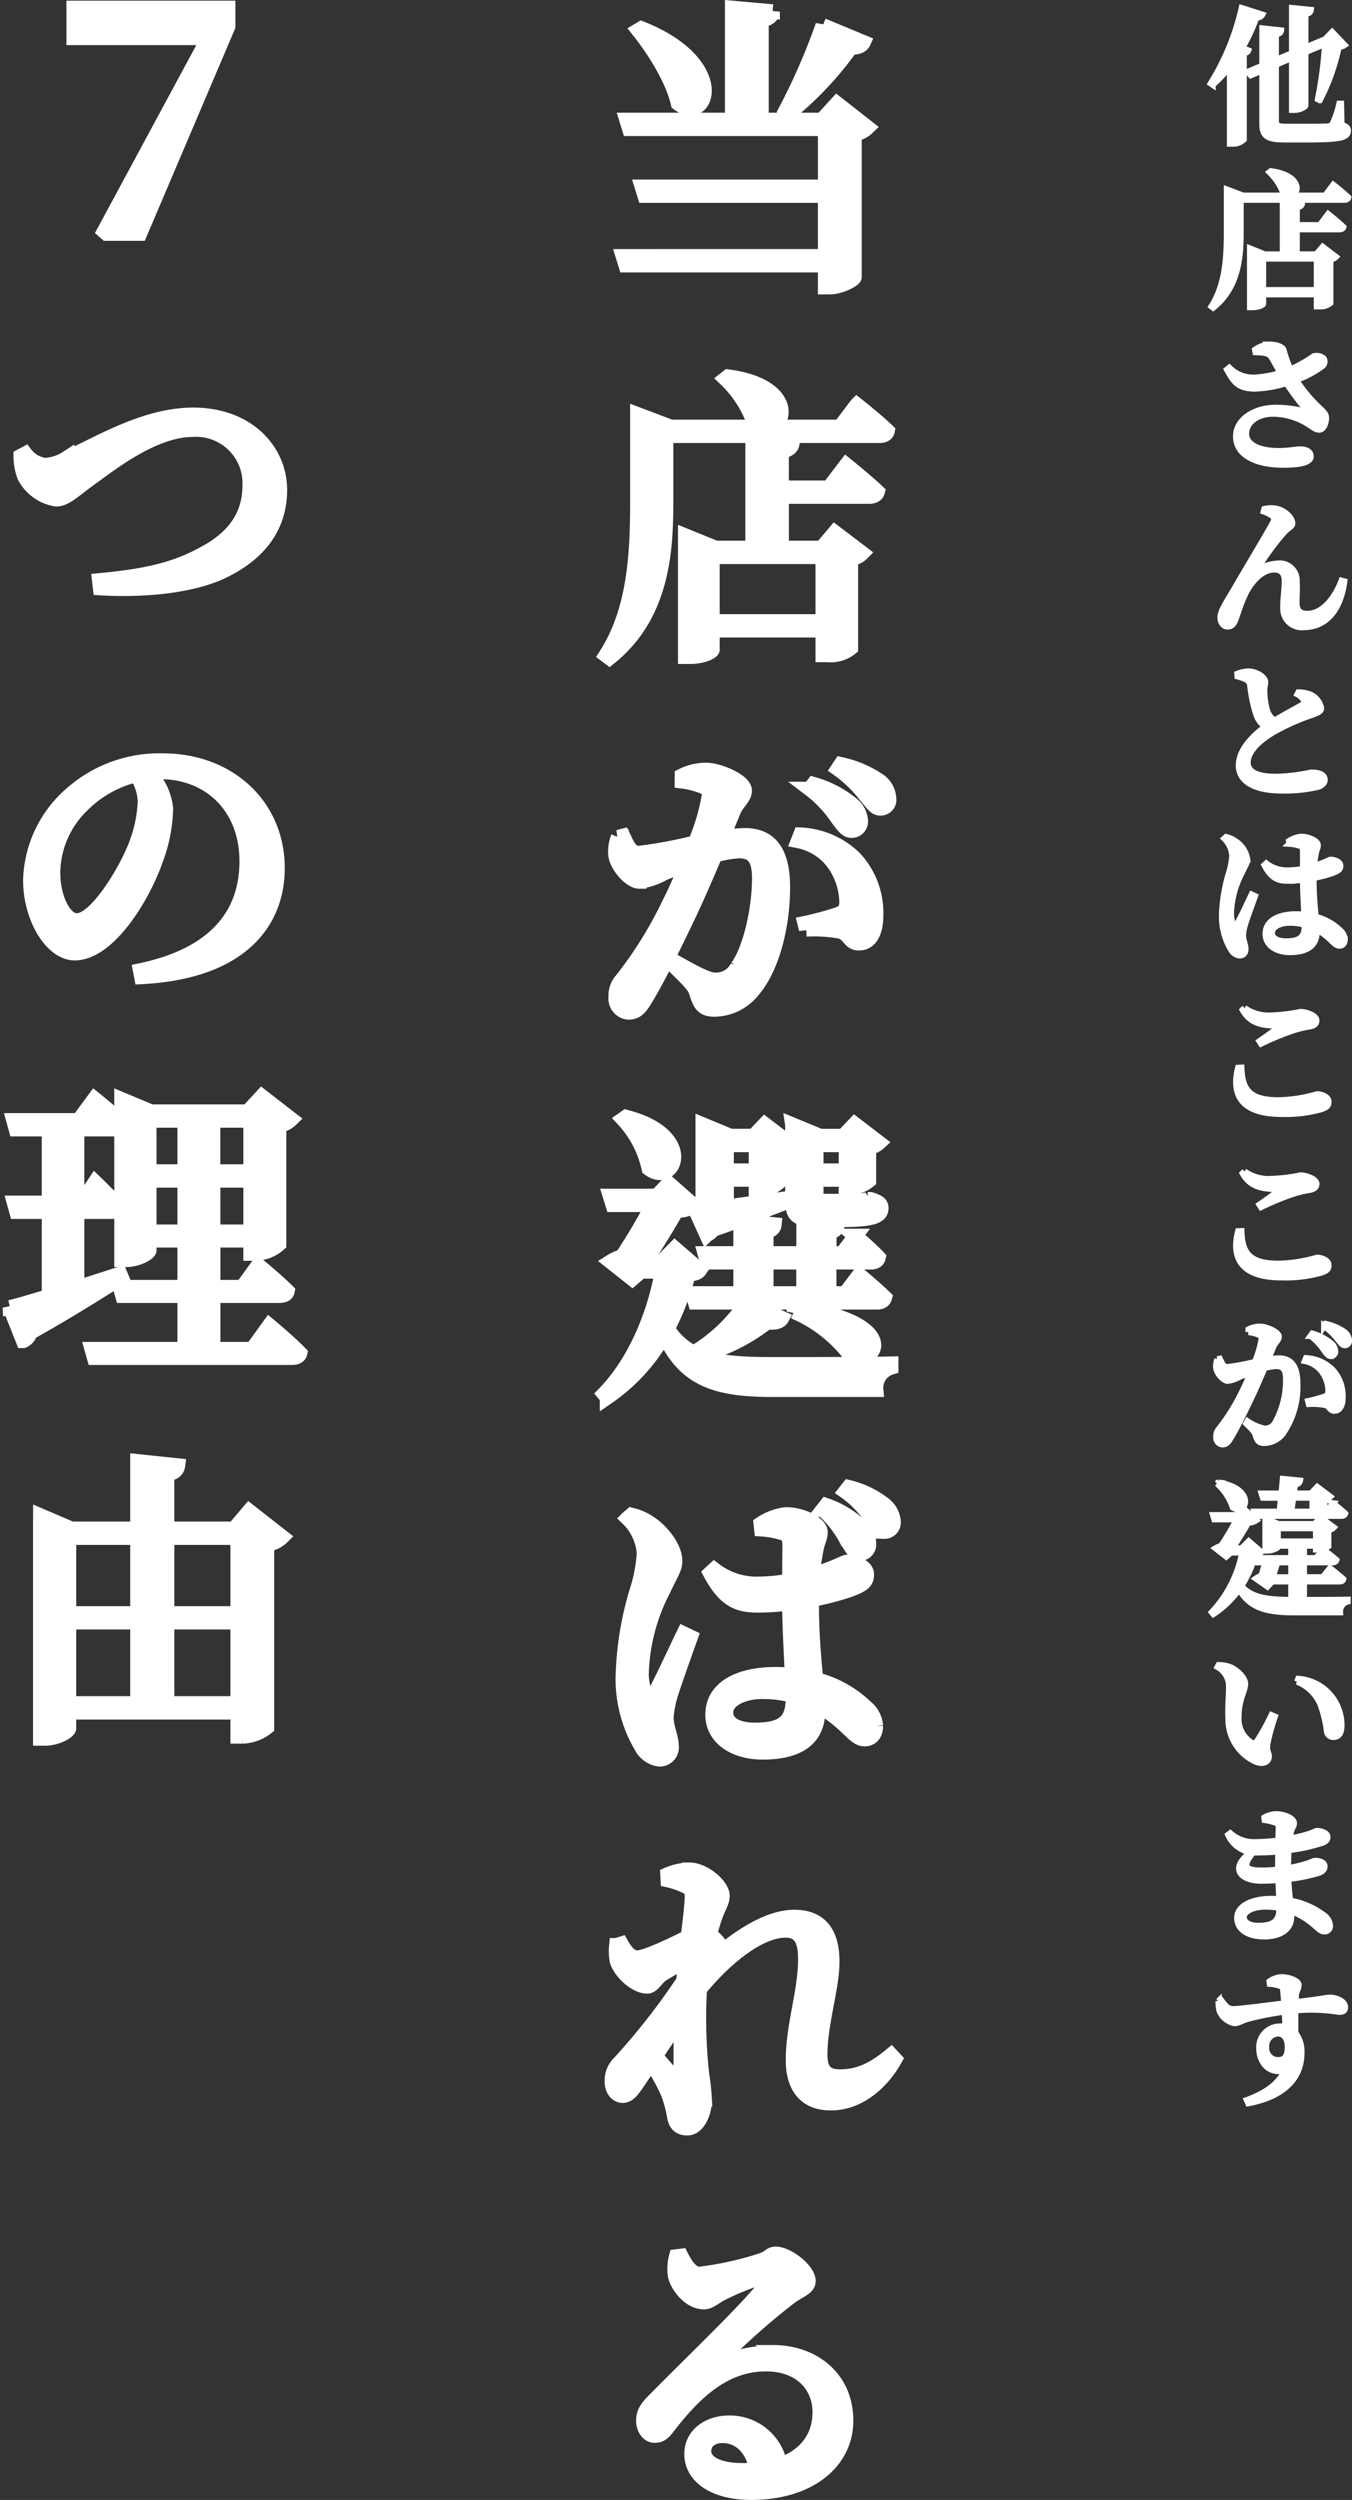
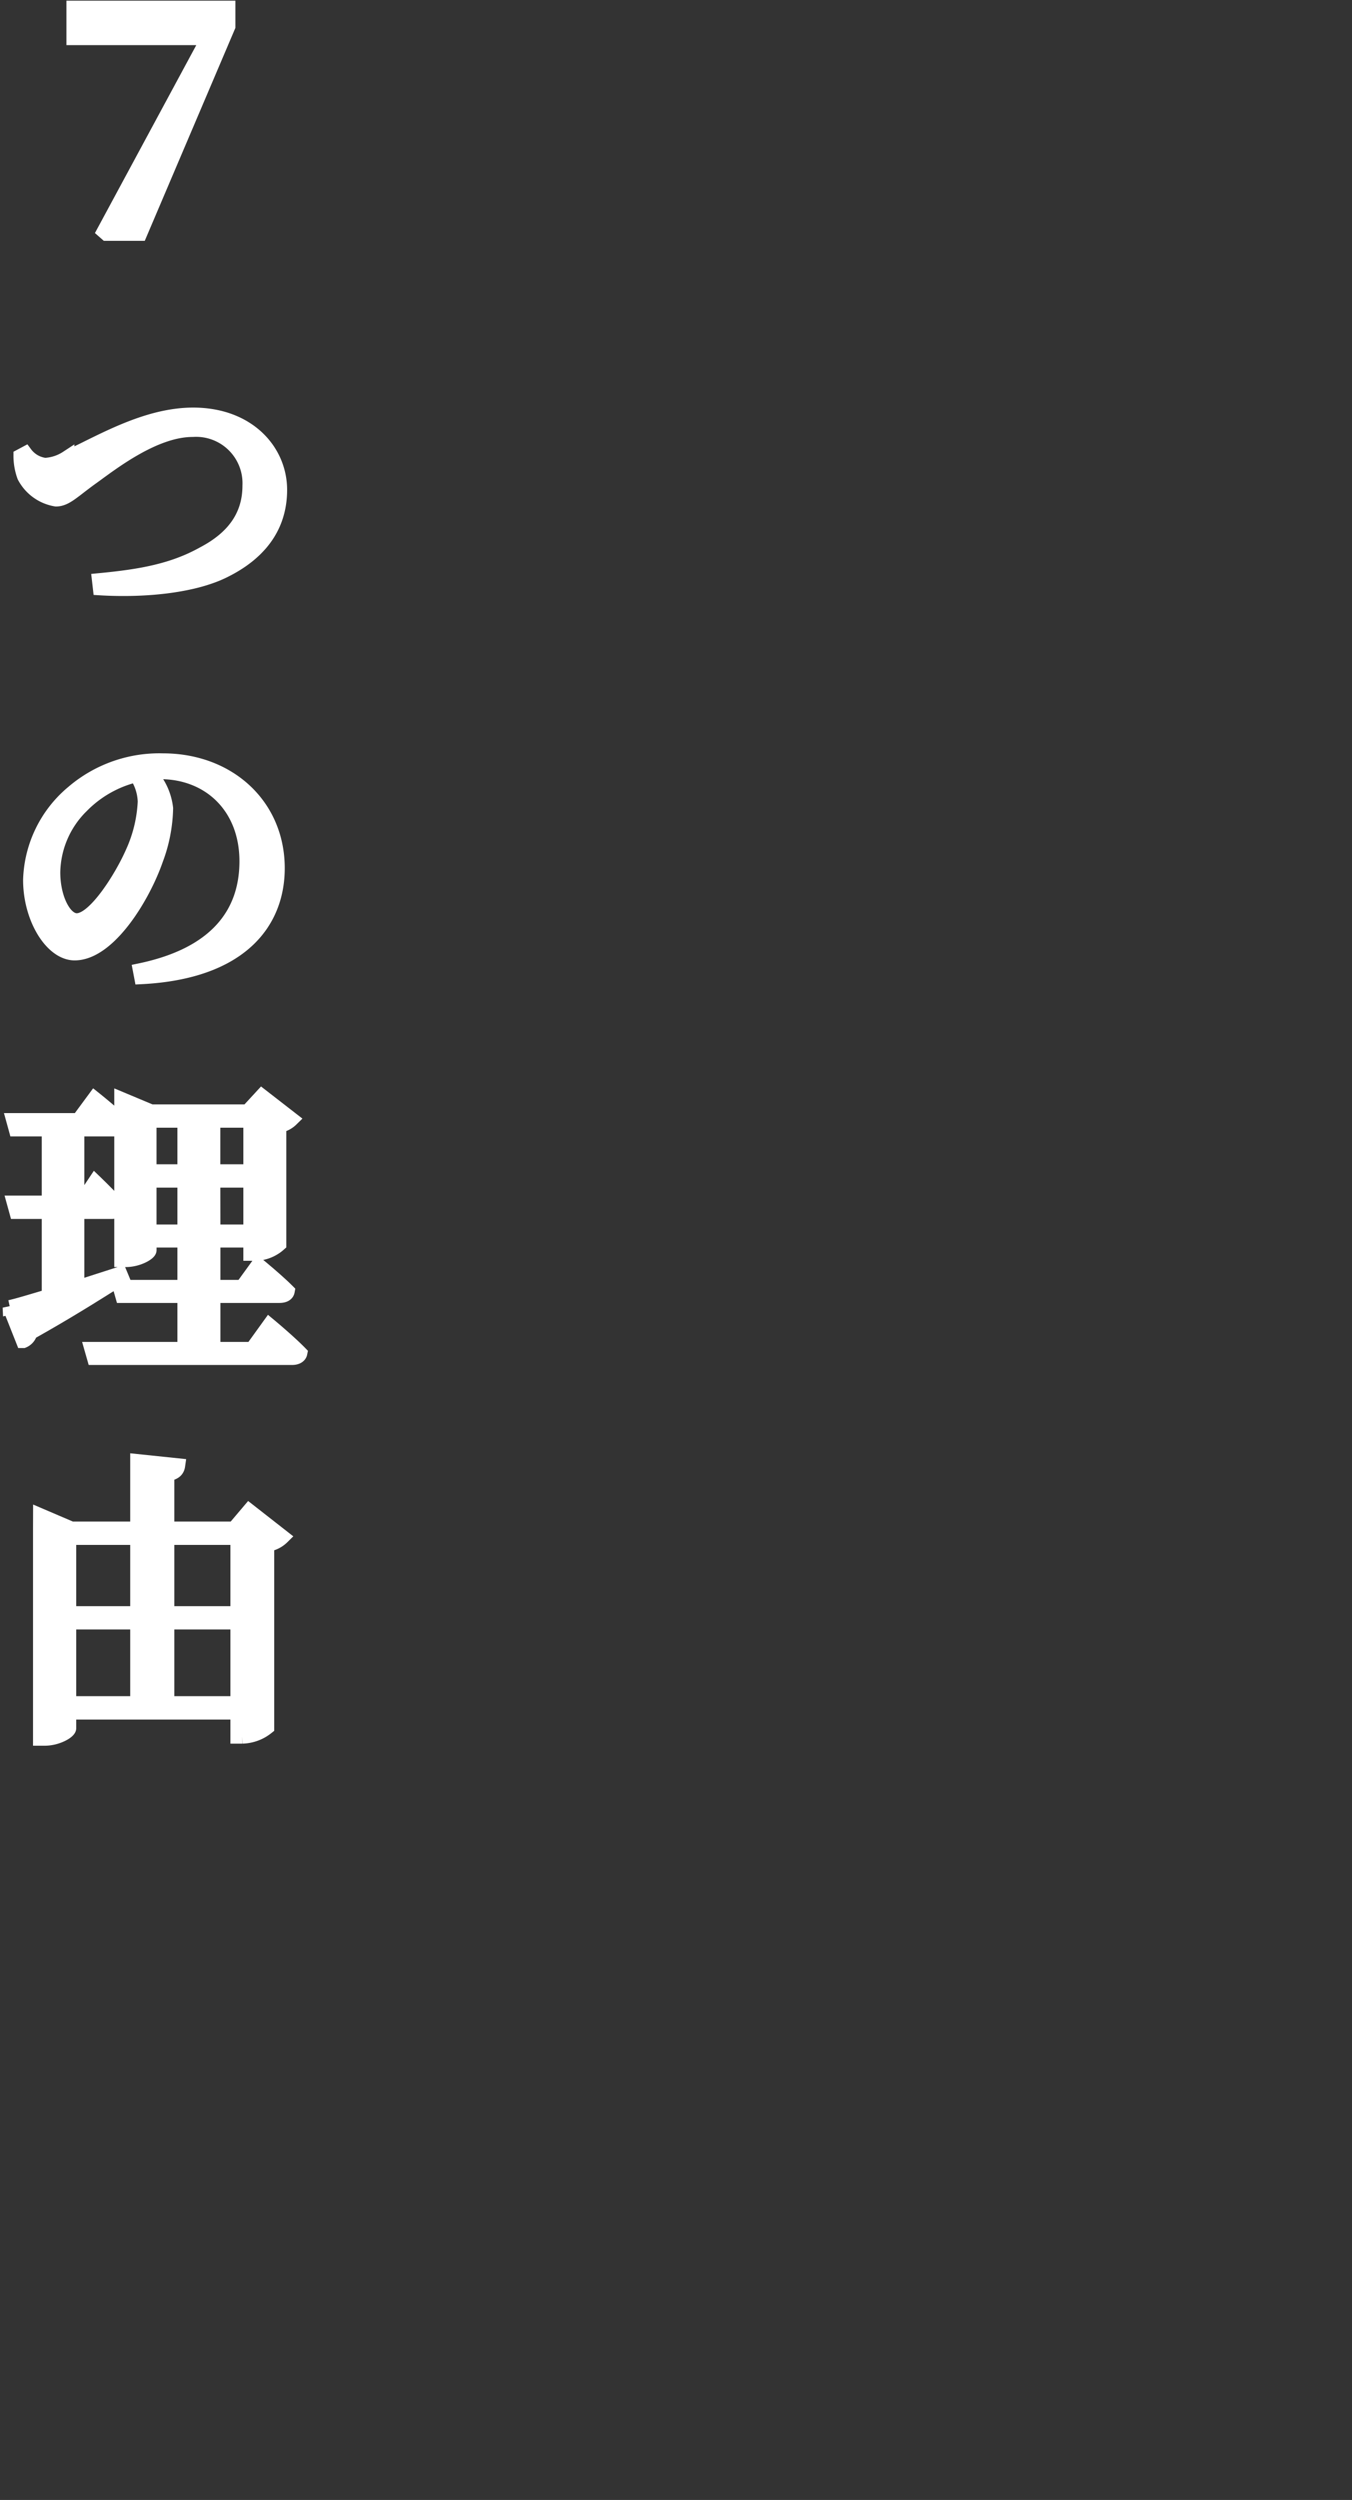
<svg xmlns="http://www.w3.org/2000/svg" width="157.262" height="290.615" viewBox="0 0 157.262 290.615">
  <rect x="0" y="0" width="157.262" height="290.615" fill="#333333" stroke="none" />
  <g id="グループ_20" data-name="グループ 20" transform="translate(11911.387 3839.43)">
-     <path id="パス_15" data-name="パス 15" d="M12.087,5.856,9.894,5.635v5.253l-1.87.782V8.695c.408-.051.578-.221.6-.459L6.443,8v4.335l-1.683.714.34.408,1.343-.561v6.239c0,1.462.68,1.785,2.652,1.785h2.567c3.876,0,4.743-.221,4.743-1.037,0-.289-.17-.476-.748-.68l-.051-2.448h-.2a12.065,12.065,0,0,1-.8,2.38.791.791,0,0,1-.6.272c-.374.017-1.173.034-2.227.034H9.231c-.986,0-1.207-.153-1.207-.663V12.231l1.87-.8v6.052h.289c.6,0,1.275-.34,1.275-.527V10.769l2.278-.952a45.285,45.285,0,0,1-.833,6.426l.221.119a24.123,24.123,0,0,0,2.21-6.222,1.1,1.1,0,0,0,.68-.2L14.569,8.423l-.833.85-.085.034-2.193.918V6.332C11.917,6.264,12.053,6.094,12.087,5.856ZM4.811,10.565,4.1,10.293a23.032,23.032,0,0,0,1.666-3.57.641.641,0,0,0,.68-.323l-2.4-.765a28.626,28.626,0,0,1-3.6,8.772l.221.153a15,15,0,0,0,2.006-2.125v8.976h.306a1.789,1.789,0,0,0,1.309-.493V10.888C4.607,10.837,4.76,10.718,4.811,10.565ZM14.7,26.182l-.952,1.258H9.86c.986-.34,1.037-2.38-2.431-2.839l-.153.119a6.421,6.421,0,0,1,1.649,2.567,1.39,1.39,0,0,0,.323.153H4.2l-1.887-.714v4.913c0,2.958-.153,6.154-1.785,8.687l.2.153c3.009-2.414,3.2-6.052,3.2-8.857V27.933H16c.221,0,.408-.085.442-.272C15.81,27.049,14.7,26.182,14.7,26.182Zm-9.69,7.4v6.834h.272c.782,0,1.258-.289,1.258-.391v-1.1h6.239v1.394h.272a1.793,1.793,0,0,0,1.309-.391V34.869a1.036,1.036,0,0,0,.646-.306L13.464,33.39l-.748.884H10.455V31.367H15.4c.238,0,.425-.085.476-.272-.663-.629-1.768-1.513-1.768-1.513l-.986,1.292H10.455V28.817c.442-.085.578-.238.612-.476l-2.244-.2v6.137H6.732Zm1.53,4.845V34.767h6.239v3.655ZM8.075,52.1c-2.686,0-4.692,1.445-4.692,3.332,0,2.227,2.431,3.3,5.491,3.3,2.346,0,3.2-.391,3.2-.969s-.544-.816-1.19-.816c-.629,0-1.292.187-2.516.187-2.5,0-3.808-.833-3.808-2.006C4.556,53.8,5.865,52.8,7.7,52.8a7.75,7.75,0,0,1,4.1,1.224c.527.323.816.629,1.275.629.51,0,.8-.833.782-1.377,0-.34-.153-.544-.544-.935a17.734,17.734,0,0,1-2.941-3.468,11.154,11.154,0,0,0,3.06-1.615.678.678,0,0,0,.136-.9,1.312,1.312,0,0,0-1.156-.238,15.08,15.08,0,0,1-2.7,1.53,15.287,15.287,0,0,1-.8-2.261c-.1-.357-.816-.629-1.632-.629a3.312,3.312,0,0,0-1.683.595l.051.289c.986.034,1.547.1,1.836.544.306.459.68,1.19,1.054,1.87a12.561,12.561,0,0,1-3.009.544A3.926,3.926,0,0,1,2.6,47.443l-.272.221c.833,1.564,1.428,2.244,3.366,2.21a13.7,13.7,0,0,0,3.553-.629,30.574,30.574,0,0,0,2.414,3.2c.153.153.1.187-.085.153A13.5,13.5,0,0,0,8.075,52.1ZM6.6,64.165a3.727,3.727,0,0,1,1.037.527c.187.153.255.391.051.765-.544,1.054-3.111,5.3-4.386,7.514-.918,1.581-1.734,2.737-1.734,3.5,0,.561.323,1.071.833,1.071s.748-.357.918-.816c.272-.714.561-1.751,1.037-2.754.68-1.53,1.989-3.06,3.468-3.06.952,0,1.224.6,1.224,1.309,0,1.054-.187,2.04-.17,3.111a2.162,2.162,0,0,0,2.431,2.278c2.091,0,4.148-1.428,4.675-5.321l-.323-.085c-.714,1.9-2.142,3.859-3.978,3.859-.816,0-1.258-.357-1.258-1.241s.068-1.751.017-2.55a1.978,1.978,0,0,0-2.227-2.057,4.9,4.9,0,0,0-2.227.68c-.136.085-.187.017-.1-.1a30.449,30.449,0,0,1,3.077-4.2c.442-.51.969-.663.969-1.037,0-.629-.833-1.53-1.938-1.734a3.523,3.523,0,0,0-1.326.051ZM3.536,83.029l.017.306a5.93,5.93,0,0,1,.969.34.852.852,0,0,1,.51.714,16.456,16.456,0,0,0,.748,3.5A2.679,2.679,0,0,0,6.8,89.166c-1.241.918-3.094,2.6-3.094,4.522S5.678,96.6,8.636,96.6a16.484,16.484,0,0,0,4.352-.442c.408-.153.714-.459.714-.765,0-.7-.731-.884-1.581-.884a21.1,21.1,0,0,1-4.1.493c-2.312,0-3.281-.629-3.281-1.649,0-1.394,1.547-2.686,2.992-3.536a25.592,25.592,0,0,1,4.437-1.989c.765-.272,1.122-.442,1.122-.816A2.281,2.281,0,0,0,12.07,85.46a3.883,3.883,0,0,0-1.428-.272l-.119.221a1.871,1.871,0,0,1,.765.731.352.352,0,0,1-.187.493c-.493.289-2.006,1.088-3.23,1.836A2.236,2.236,0,0,1,7,87.313a8.853,8.853,0,0,1-.323-2.329c-.017-.425.119-.714.1-1.037,0-.493-.986-1.19-1.972-1.19A4,4,0,0,0,3.536,83.029ZM2.023,102.182a3.128,3.128,0,0,1,.918,1.955,8.408,8.408,0,0,1-.408,2.142,18.957,18.957,0,0,0-.782,4.658,7.482,7.482,0,0,0,1.037,4.131,1.338,1.338,0,0,0,1,.714c.442,0,.7-.272.7-.765,0-.476-.289-1.037-.289-1.6a6.2,6.2,0,0,1,.238-1.258c.187-.612.833-2.38,1.156-3.281l-.391-.187c-.425.867-1.343,2.89-1.734,3.485-.153.255-.323.221-.425,0a3.378,3.378,0,0,1-.238-1.428,10.861,10.861,0,0,1,1.224-4.522c.408-.884.663-1.207.663-1.632a3.088,3.088,0,0,0-1.326-2.074A3.057,3.057,0,0,0,2.227,102Zm9.35,10.013v.051c0,1.258-.391,1.887-2.159,1.887-.9,0-1.649-.289-1.649-.986,0-.748,1.037-1.173,2.023-1.173A6.584,6.584,0,0,1,11.373,112.195Zm-1.8-9.4a4.927,4.927,0,0,1,1.207.221c.289.1.391.17.391.748v1.955a11.111,11.111,0,0,1-1.938.17,3.922,3.922,0,0,1-2.329-.816l-.221.2c.867,1.632,1.666,1.819,2.737,1.819a15.674,15.674,0,0,0,1.751-.119v.153c.017,1.275.1,2.788.153,3.91a8.782,8.782,0,0,0-.969-.051c-1.921,0-3.536.7-3.536,2.278,0,1.36,1.292,2.125,2.822,2.125,2.193,0,3.128-.884,3.128-2.363v-.272a7.988,7.988,0,0,1,1.615,1.207c.459.442.7.68,1.02.68.391,0,.629-.272.629-.748a1.519,1.519,0,0,0-.561-1.054,6.41,6.41,0,0,0-2.822-1.564c-.1-1.122-.238-2.533-.238-4.131v-.374a15.468,15.468,0,0,0,2.159-.561c.7-.272.952-.408.952-.867,0-.442-.629-.68-1.122-.7-.136,0-.493.238-1.5.578l-.425.153a8.443,8.443,0,0,1,.153-1.241c.1-.68.272-.8.272-1.19,0-.442-.986-.969-1.955-.969a3.23,3.23,0,0,0-1.411.51Zm-5.2,19.085a4.873,4.873,0,0,0,3.179.867,19.768,19.768,0,0,0,3.315-.408c.731,0,1.87.442,1.87.986,0,.391-.238.6-.765.7a13.424,13.424,0,0,0-1.819.425,31.088,31.088,0,0,0-3.859,1.581l-.187-.289c.748-.51,1.7-1.207,2.244-1.615.17-.136.153-.187-.068-.187-1.853-.034-3.213-.221-4.131-1.836Zm-.357,6.936c.085,2.295.68,3.791,4.284,3.791a17.245,17.245,0,0,0,4.505-.7c.544,0,1.343.306,1.343.867,0,.459-.187.646-.833.867a15.287,15.287,0,0,1-4.624.561c-4.692,0-5.865-2.227-5.066-5.372Zm.357,12.064a4.873,4.873,0,0,0,3.179.867,19.768,19.768,0,0,0,3.315-.408c.731,0,1.87.442,1.87.986,0,.391-.238.6-.765.7a13.425,13.425,0,0,0-1.819.425,31.089,31.089,0,0,0-3.859,1.581l-.187-.289c.748-.51,1.7-1.207,2.244-1.615.17-.136.153-.187-.068-.187-1.853-.034-3.213-.221-4.131-1.836Zm-.357,6.936c.085,2.295.68,3.791,4.284,3.791a17.245,17.245,0,0,0,4.505-.7c.544,0,1.343.306,1.343.867,0,.459-.187.646-.833.867a15.287,15.287,0,0,1-4.624.561c-4.692,0-5.865-2.227-5.066-5.372ZM13.6,161.63c.306.408.51.714.8.714a.513.513,0,0,0,.527-.544,1.307,1.307,0,0,0-.544-.986,6.037,6.037,0,0,0-2.125-1.088l-.2.272A6.948,6.948,0,0,1,13.6,161.63Zm1.581-1.292c.357.408.544.748.85.748a.48.48,0,0,0,.493-.544,1.322,1.322,0,0,0-.612-1.054A6.208,6.208,0,0,0,13.8,158.6l-.17.255A7.253,7.253,0,0,1,15.181,160.338Zm-3.791,2.584a3.254,3.254,0,0,1,2.108,1.411,3.915,3.915,0,0,1,.629,1.972c.017.442-.1.629-.476.765a16.712,16.712,0,0,1-1.887.51l.085.34a8.3,8.3,0,0,1,1.921.119c.527.153.527.68,1.071.663.646,0,.952-.663.952-1.547a4.535,4.535,0,0,0-1.224-3.264,4.684,4.684,0,0,0-3.043-1.309Zm-6.562-3.366a4.6,4.6,0,0,1,1.275.34.469.469,0,0,1,.255.476,12,12,0,0,1-.782,2.652,25.563,25.563,0,0,1-3.2.6c-.459,0-.629-.442-.884-.969l-.272.068a2.124,2.124,0,0,0-.136,1.088c.136.629.85,1.411,1.326,1.411a3.591,3.591,0,0,0,1.377-.459c.34-.136.8-.323,1.309-.51-.323.8-.68,1.615-1.054,2.346a22.964,22.964,0,0,1-2.618,4.182,1.335,1.335,0,0,0-.34.969.785.785,0,0,0,.7.867c.374,0,.612-.136.935-.68.663-1.054,1.632-3.026,2.482-4.811.476-1,1.02-2.261,1.5-3.383a6.026,6.026,0,0,1,1.36-.238c.85,0,1.139.493,1.139,1.547a10.057,10.057,0,0,1-1.241,5,1.345,1.345,0,0,1-1.241.731,5.678,5.678,0,0,1-2.006-.867l-.153.255c.867.85.986,1.02,1.088,1.326.2.7.391.952,1.02.952A2.8,2.8,0,0,0,8.806,171.4a9.557,9.557,0,0,0,1.717-5.865c0-2.142-.833-2.924-2.142-2.924a8.677,8.677,0,0,0-1.258.119l.612-1.479c.2-.51.629-.748.629-1.173,0-.527-1.428-1.156-2.176-1.156a3.01,3.01,0,0,0-1.36.323Zm-3.5,17.487-.153.119a6.513,6.513,0,0,1,1.836,2.788C4.624,180.97,5.763,177.757,1.326,177.043Zm12.189,7.769-.833,1.02H11.288v-1.445h1.394v.442h.238a2.253,2.253,0,0,0,1.207-.374v-1.887a1.031,1.031,0,0,0,.629-.306l-1.53-1.139-.714.748H8.33l-1.53-.629v3.723H7c.595,0,1.241-.306,1.241-.425v-.153H9.809v1.445H5.763l.136.493h.884c-.119.442-.289,1.054-.442,1.547a2.882,2.882,0,0,0-.646.34l1.343.935.561-.6h2.21v1.921h.255a1.7,1.7,0,0,0,1.224-.34v-1.581h4.131c.238,0,.408-.085.442-.272-.6-.544-1.547-1.275-1.547-1.275l-.85,1.054H11.288v-1.734H14.6c.255,0,.408-.085.459-.272C14.467,185.526,13.515,184.812,13.515,184.812Zm-11.849-.425a4.043,4.043,0,0,0-.663.306l1.241.969.544-.476H4.1a13.834,13.834,0,0,1-3.536,6.936l.187.221a11.293,11.293,0,0,0,2.992-2.89c1.258,2.159,3.128,2.686,6.46,2.686h5.287a1.2,1.2,0,0,1,.884-1.258v-.221c-1.445.034-4.743.034-6.12.034-3.145,0-5-.2-6.256-1.615a13.354,13.354,0,0,0,1.649-3.723c.374-.034.544-.068.663-.238L4.862,183.86l-.833.833H2.975c.578-.9,1.377-2.193,1.836-2.992a1.492,1.492,0,0,0,.935-.272l-1.479-1.343-.748.748H.714l.153.493H3.485A34.525,34.525,0,0,1,1.666,184.387Zm8.143,3.672H7.65l.544-1.734H9.809Zm-1.564-4.165v-1.53h4.437v1.53Zm6.426-4.437-.782.969h-.221v-1.411a1.205,1.205,0,0,0,.68-.323l-1.513-1.139-.731.765H10.115l.119-1.02c.357-.051.561-.238.6-.476l-2.006-.2-.153,1.7H6.358l.153.493H8.619l-.17,1.615H5.491l.136.493H15.64c.238,0,.391-.085.442-.272C15.538,180.137,14.671,179.457,14.671,179.457Zm-4.624-.646h2.227v1.615H9.809ZM2.567,200.8c0,1-.136,2.363-.068,3.655a5.407,5.407,0,0,0,3.145,5.032c.918.374,1.564.034,1.564-.612,0-.459-.272-.476-.187-1.377a24.594,24.594,0,0,1,.884-3.247l-.391-.17a26.273,26.273,0,0,1-1.7,3.06.445.445,0,0,1-.629.136,3.232,3.232,0,0,1-1.5-3.043c0-1.972.765-2.975.765-3.774,0-.748-.969-1.615-1.717-1.955a4.265,4.265,0,0,0-1.377-.238l-.119.221A2.568,2.568,0,0,1,2.567,200.8Zm7.939-.595a4.885,4.885,0,0,1,2.669,2.567,13.4,13.4,0,0,1,.782,3.23.749.749,0,0,0,.731.629c.663,0,.969-.459.969-1.36a5.5,5.5,0,0,0-1.5-3.757,5.383,5.383,0,0,0-3.536-1.649Zm-4.25,21.941c-1.547,0-2.125-.391-1.241-1.632l-.289-.187c-1.989,1.7-.714,3.009,1.615,3.009.646,0,1.326-.034,1.972-.085l.1,2.227c-.306-.017-.612-.034-.935-.034-2.21,0-3.961.816-3.961,2.21,0,1.377,1.309,2.159,3.128,2.159,1.955,0,3.162-.867,3.162-2.278l-.017-.663a8.991,8.991,0,0,1,2.958,1.853c.374.323.578.51.935.51a.624.624,0,0,0,.629-.714,1.645,1.645,0,0,0-.782-1.224,9.05,9.05,0,0,0-3.859-1.649c-.068-.731-.17-1.547-.2-2.516a19.1,19.1,0,0,0,3.6-.731c.357-.153.612-.357.612-.731,0-.476-.561-.646-1.122-.646-.153,0-.425.17-1.088.374a15.683,15.683,0,0,1-2.04.476c0-.765.034-1.462.068-2.091a21.388,21.388,0,0,0,3.808-.816c.425-.153.714-.306.714-.714,0-.51-.782-.7-1.224-.7-.17,0-.425.187-1.037.374a17.171,17.171,0,0,1-2.125.51c.051-.34.1-.612.153-.833.1-.425.34-.612.34-.952,0-.561-1.122-1.054-2.057-1.054a2.865,2.865,0,0,0-1.394.391l.034.289a7.176,7.176,0,0,1,1.258.306.518.518,0,0,1,.374.578l-.034,1.5a22.613,22.613,0,0,1-2.635.187,4.128,4.128,0,0,1-2.958-1.037L2.465,218a3.482,3.482,0,0,0,3.57,2.04c.765,0,1.53-.034,2.261-.1l-.017,1.36v.748A19.9,19.9,0,0,1,6.256,222.149ZM8.432,226.5c0,1.564-.68,2.074-2.516,2.074-1,0-1.632-.425-1.632-1,0-.646,1.02-1.224,2.533-1.224A8.265,8.265,0,0,1,8.432,226.5Zm-.2,17.691A1.373,1.373,0,0,1,6.9,242.7a1.441,1.441,0,0,1,1.36-1.6c.731,0,1.139.629,1.139,1.581C9.4,243.75,9.061,244.192,8.228,244.192Zm.2-3.91a2.4,2.4,0,0,0-2.346,2.55c0,1.717,1.292,3.094,2.992,2.482-.646,1.632-2.363,2.771-4.437,3.519l.17.374c3.536-.646,6.188-2.5,6.188-5.848a3.5,3.5,0,0,0-.714-2.329v-2.618a20.692,20.692,0,0,1,5.083.17c.442,0,.7-.1.7-.561,0-.68-1.037-1.1-1.8-1.1-.306,0-.952.187-3.944.527l.034-.833c.034-.425.306-.731.306-1.173,0-.493-1.156-.9-2.006-.9a2.792,2.792,0,0,0-1.377.493l.034.289a4.971,4.971,0,0,1,1.156.221.5.5,0,0,1,.391.51l.136,1.547c-1.955.221-5.287.68-5.984.663-.6-.017-.884-.408-1.377-1.054l-.289.119a4.255,4.255,0,0,0,.119,1.139,2.385,2.385,0,0,0,1.717,1.428c.544,0,.884-.323,1.666-.527a34.73,34.73,0,0,1,4.2-.816l.085,1.8A4.209,4.209,0,0,0,8.432,240.282Z" transform="translate(-11771 -3844.135)" fill="#fff" stroke="#fff" stroke-width="0.7" />
-     <path id="パス_13" data-name="パス 13" d="M31.045,14.485l-4.725-1.96a74.193,74.193,0,0,1-4.27,9.8l.455.315a39.162,39.162,0,0,0,7.1-7.595C30.38,15.115,30.87,14.87,31.045,14.485Zm-25.83-1.61-.35.21c1.82,2.275,3.99,5.7,4.62,8.5C12.95,24.215,15.575,17,5.215,12.875Zm15.26-1.96-4.69-.42v13.02H3.5l.315,1.015H26.6v6.755H5.285L5.6,32.3h21v7.07H3.08l.315,1.015H26.6V42.94h.525c1.225,0,2.835-.84,2.87-1.155V25.16a2.861,2.861,0,0,0,1.54-.77l-3.57-2.8-1.75,1.925H19.18V11.9C20.09,11.755,20.405,11.405,20.475,10.915Zm9.8,45.695-1.96,2.59H20.3c2.03-.7,2.135-4.9-5-5.845l-.315.245a13.219,13.219,0,0,1,3.395,5.285,2.862,2.862,0,0,0,.665.315H8.645L4.76,57.73V67.845c0,6.09-.315,12.67-3.675,17.885l.42.315c6.195-4.97,6.58-12.46,6.58-18.235V60.215h24.85c.455,0,.84-.175.91-.56C32.55,58.4,30.275,56.61,30.275,56.61ZM10.325,71.835V85.9h.56c1.61,0,2.59-.6,2.59-.805V82.825H26.32v2.87h.56a3.692,3.692,0,0,0,2.695-.805V74.5a2.133,2.133,0,0,0,1.33-.63L27.72,71.45l-1.54,1.82H21.525V67.285H31.71c.49,0,.875-.175.98-.56-1.365-1.295-3.64-3.115-3.64-3.115l-2.03,2.66h-5.5V62.035c.91-.175,1.19-.49,1.26-.98l-4.62-.42V73.27h-4.3Zm3.15,9.975V74.285H26.32V81.81ZM28,104.65c.63.84,1.05,1.47,1.645,1.47A1.057,1.057,0,0,0,30.73,105a2.69,2.69,0,0,0-1.12-2.03,12.428,12.428,0,0,0-4.375-2.24l-.42.56A14.305,14.305,0,0,1,28,104.65Zm3.255-2.66c.735.84,1.12,1.54,1.75,1.54a.987.987,0,0,0,1.015-1.12,2.722,2.722,0,0,0-1.26-2.17,12.782,12.782,0,0,0-4.34-1.82l-.35.525A14.932,14.932,0,0,1,31.255,101.99Zm-7.805,5.32a6.7,6.7,0,0,1,4.34,2.9,8.06,8.06,0,0,1,1.295,4.06c.035.91-.21,1.295-.98,1.575a34.407,34.407,0,0,1-3.885,1.05l.175.7a17.1,17.1,0,0,1,3.955.245c1.085.315,1.085,1.4,2.2,1.365,1.33,0,1.96-1.365,1.96-3.185a9.337,9.337,0,0,0-2.52-6.72,9.644,9.644,0,0,0-6.265-2.695ZM9.94,100.38a9.476,9.476,0,0,1,2.625.7.966.966,0,0,1,.525.98,24.71,24.71,0,0,1-1.61,5.46,52.632,52.632,0,0,1-6.58,1.225c-.945,0-1.3-.91-1.82-2l-.56.14a4.372,4.372,0,0,0-.28,2.24c.28,1.295,1.75,2.9,2.73,2.9a7.393,7.393,0,0,0,2.835-.945c.7-.28,1.645-.665,2.695-1.05-.665,1.645-1.4,3.325-2.17,4.83a47.279,47.279,0,0,1-5.39,8.61,2.749,2.749,0,0,0-.7,1.995,1.616,1.616,0,0,0,1.435,1.785c.77,0,1.26-.28,1.925-1.4,1.365-2.17,3.36-6.23,5.11-9.9.98-2.065,2.1-4.655,3.08-6.965a12.407,12.407,0,0,1,2.8-.49c1.75,0,2.345,1.015,2.345,3.185,0,3.71-1.12,8.365-2.555,10.29a2.769,2.769,0,0,1-2.555,1.505c-.875,0-2.31-.77-4.13-1.785l-.315.525c1.785,1.75,2.03,2.1,2.24,2.73.42,1.435.8,1.96,2.1,1.96a5.773,5.773,0,0,0,4.41-2.135c2.38-2.73,3.535-7.7,3.535-12.075,0-4.41-1.715-6.02-4.41-6.02a17.867,17.867,0,0,0-2.59.245l1.26-3.045c.42-1.05,1.3-1.54,1.3-2.415,0-1.085-2.94-2.38-4.48-2.38a6.2,6.2,0,0,0-2.8.665ZM3.43,139.425l-.35.245a12.15,12.15,0,0,1,3.01,5.74C9.065,147.65,11.76,141.56,3.43,139.425ZM23.17,161.51l-.21.525a16.278,16.278,0,0,1,6.265,4.725C31.71,169.21,36.855,163.54,23.17,161.51ZM21.56,162.8l-4.095-1.855a19.2,19.2,0,0,1-6.16,5.88,7.713,7.713,0,0,1-3.045-2.8,28.69,28.69,0,0,0,2.415-6.335c.77-.07,1.085-.14,1.33-.49L9.1,154.685,7.49,156.33H5.6c1.19-1.82,2.8-4.41,3.71-6.055a3.346,3.346,0,0,0,2.03-.56l-2.94-2.59L7,148.6H1.575l.315,1.015H6.545a69.769,69.769,0,0,1-3.57,6.02,5.229,5.229,0,0,0-1.33.6l2.52,1.995,1.015-.875H7.63c-.91,5.075-3.185,10.6-6.755,14.245l.35.42a21.527,21.527,0,0,0,6.65-7.28c2.345,5.11,5.915,6.37,12.5,6.37H32.515a2.479,2.479,0,0,1,1.75-2.59v-.42c-3.22.07-10.745.07-13.825.07-3.64,0-6.37-.175-8.47-1.015a21.473,21.473,0,0,0,7.875-3.885C20.825,163.365,21.35,163.19,21.56,162.8Zm-9.2-22.5v8.855c0,.63-.1.84-.77,1.26l1.225,2.7a1.563,1.563,0,0,0,.7-.6c3.255-1.12,6.405-2.38,8.05-3.01l-.07-.525-6.37.875V146.67h3.43v1.19h.42a3.451,3.451,0,0,0,2.205-.84v-4.06a2.211,2.211,0,0,0,1.19-.56l-2.8-2.135-1.3,1.365h-2.7Zm2.765,3.4v-1.05h3.43v3.01H15.12Zm7.665-3.325v8.68c0,1.715.385,2.31,2.835,2.31h2.415c3.92,0,5.075-.315,5.075-1.365,0-.49-.315-.7-1.12-.98l-.14-.035h-.315a3,3,0,0,1-.735.14,4.019,4.019,0,0,1-.665.035c-.315.035-1.05.035-1.785.035H26.39c-.77,0-.84-.14-.84-.56v-1.96h3.465v.945h.42a3.5,3.5,0,0,0,2.24-.805v-3.85a2.211,2.211,0,0,0,1.19-.56l-2.835-2.17-1.33,1.4H26l-3.22-1.33Zm6.23,2.275v3.01H25.55v-3.01Zm1.085,10.6-1.54,2.03h-1.5v-2.485c.665-.1.875-.385.945-.77l-3.92-.385v3.64H19.74v-2.555c.665-.14.91-.42.945-.805l-3.92-.385v3.745H12.6l.28,1.015h3.885v3.64H11.2l.28,1.015H32.62c.49,0,.805-.175.91-.56-1.12-1.085-2.975-2.625-2.975-2.625l-1.645,2.17H27.055v-3.64H31.92c.455,0,.8-.175.875-.56C31.78,154.65,30.1,153.25,30.1,153.25Zm-6.02,6.685H19.74v-3.64h4.34Zm4.97,28.58c.6.91.875,1.61,1.47,1.645a1.051,1.051,0,0,0,1.155-1.12,2.751,2.751,0,0,0-.98-2.065,11.136,11.136,0,0,0-3.99-2.415l-.385.49A12.507,12.507,0,0,1,29.05,188.515Zm2.905-2.45c.595.84.945,1.505,1.5,1.54a1.057,1.057,0,0,0,1.085-1.12,2.8,2.8,0,0,0-1.12-2.065,10.878,10.878,0,0,0-4.095-1.96l-.385.49A11.5,11.5,0,0,1,31.955,186.065Zm-28.35,0A6.312,6.312,0,0,1,5.53,190.09a17.592,17.592,0,0,1-.84,4.41,37.435,37.435,0,0,0-1.61,9.59A15.4,15.4,0,0,0,5.215,212.6a2.762,2.762,0,0,0,2.03,1.47,1.377,1.377,0,0,0,1.47-1.575c0-.98-.6-2.135-.6-3.29a12.772,12.772,0,0,1,.49-2.59c.385-1.26,1.68-4.9,2.345-6.755l-.805-.385c-.875,1.785-2.765,5.95-3.535,7.175-.315.525-.665.455-.875,0a6.437,6.437,0,0,1-.49-2.94,22.362,22.362,0,0,1,2.52-9.31c.84-1.82,1.365-2.485,1.365-3.36,0-1.75-1.785-3.64-2.73-4.27A6.3,6.3,0,0,0,4.06,185.68Zm19.25,20.615v.105c0,2.59-.77,3.885-4.445,3.885-1.82,0-3.36-.6-3.36-2.03,0-1.54,2.135-2.415,4.165-2.415A13.3,13.3,0,0,1,22.855,206.68ZM19.18,187.325a10.145,10.145,0,0,1,2.485.455c.56.21.805.35.805,1.54l-.035,4.025a22.153,22.153,0,0,1-3.955.35,8.075,8.075,0,0,1-4.795-1.68l-.455.42c1.785,3.36,3.43,3.745,5.635,3.745a31.116,31.116,0,0,0,3.57-.245v.28c.035,2.625.21,5.775.315,8.085a18.081,18.081,0,0,0-2-.1c-3.92,0-7.245,1.435-7.245,4.69,0,2.8,2.66,4.375,5.81,4.375,4.515,0,6.44-1.82,6.44-4.865v-.56a16.445,16.445,0,0,1,3.325,2.485c.945.91,1.435,1.4,2.1,1.4.805,0,1.3-.56,1.3-1.54a3.127,3.127,0,0,0-1.155-2.17,12.992,12.992,0,0,0-5.81-3.22c-.21-2.31-.49-5.215-.49-8.5v-.77a31.844,31.844,0,0,0,4.445-1.155c1.435-.56,1.96-.84,1.96-1.785,0-.91-1.3-1.4-2.31-1.435-.28,0-1.015.49-3.08,1.19l-.875.315a18.042,18.042,0,0,1,.315-2.555c.21-1.4.56-1.645.56-2.45,0-.91-2.03-2.03-4.025-2.03a6.716,6.716,0,0,0-2.9,1.085ZM7.63,239.075c.63-.385,1.68-1.015,2.7-1.575l-.21,2.345a78.561,78.561,0,0,1-7.42,9.485,2.882,2.882,0,0,0-.91,2.205c0,1.015.6,1.645,1.26,1.645.735-.035,1.155-.7,1.715-1.5l1.575-2.345a21.871,21.871,0,0,1,1.995,3.6,14.232,14.232,0,0,1,.7,2.59c.14.91.56,1.435,1.54,1.435,1.155,0,1.995-1.645,1.995-3.325a28.371,28.371,0,0,0-.315-2.94,60.2,60.2,0,0,1-.28-9.45l.035-.455c3.115-3.78,7-6.825,9.975-6.825,1.715,0,2.31,1.155,2.31,3.325,0,3.815-1.435,7.7-1.435,11.76,0,3.43,1.715,5,4.375,5,3.5,0,6.125-2.66,7.49-5.11l-.455-.49c-2.065,1.715-3.78,2.52-5.95,2.52-1.61,0-2.31-.7-2.31-2.555,0-3.64,1.4-7.77,1.4-10.815,0-3.395-1.435-5.18-4.41-5.18-3.115,0-6.685,2.45-9.45,4.9l.07-.07c.49-.56.805-.875.805-1.33,0-.315-.63-1.05-1.26-1.47.245-.875.455-1.61.63-2.065.42-1.225.84-1.645.84-2.45,0-1.155-2.1-3.01-3.85-3.01a6.787,6.787,0,0,0-2.52.56l.035.63a8.91,8.91,0,0,1,2.03.7c.63.28.77.49.77,1.26,0,.875-.21,2.59-.455,4.655-1.715.875-4.935,2.415-5.915,2.415-.735,0-1.3-.63-1.855-1.61l-.56.175a6.307,6.307,0,0,0,.07,1.82c.42,1.33,2.17,2.94,3.5,2.94C6.545,240.475,6.895,239.565,7.63,239.075Zm2.24,5.005c-.1,2.73-.035,5.355-.07,6.755,0,.63-.28.7-.665.315-.42-.455-1.47-1.61-2.275-2.59Zm2.1,29.84c-.91,0-1.61-1.05-2.135-2.1l-.56.07a5.6,5.6,0,0,0-.14,2.135c.175,1.12,1.61,3.15,3.36,3.15.665,0,1.225-.56,1.89-.91A28.7,28.7,0,0,1,19.53,274.2c.49-.07.8.14.315.77-1.645,2.415-8.575,8.995-12.88,13.37-1.015.98-1.47,1.61-1.505,2.45-.07,1.12.595,1.89,1.225,1.89.7.035,1.05-.21,1.75-1.155,2.975-3.815,6.405-7.14,11.27-7.14,4.165,0,6.335,2.66,6.265,5.74-.035,2.555-1.435,4.865-4.62,5.985a5.936,5.936,0,0,0-5.915-4.9c-2.485,0-4.375,1.47-4.375,3.605,0,2.8,2.87,4.515,6.895,4.515,6.965,0,11.025-3.71,11.06-8.26.07-5.075-3.85-8.05-8.47-8.05a17.872,17.872,0,0,0-5.95,1.19c-.315.14-.49-.14-.175-.455a81.1,81.1,0,0,1,7.98-7.07c1.19-.91,2.24-1.12,2.24-1.96,0-1.26-2.415-3.15-3.815-3.15-.63,0-.665.455-1.785.8A38.1,38.1,0,0,1,11.97,273.92Zm6.65,22.75c-.525.035-1.05.07-1.61.07-2.975,0-4.515-.945-4.515-2.24,0-1.085.875-1.785,2.17-1.785C16.625,292.715,18.165,294.15,18.62,296.67Z" transform="translate(-11842 -3848.995)" fill="#fff" stroke="#fff" stroke-width="1.7" />
    <path id="パス_14" data-name="パス 14" d="M12.005,40H15.89L26.145,15.92V13.785H8.19V17.25H23.87L11.725,39.755ZM2.555,65.6l-.525.28a6.914,6.914,0,0,0,.42,2.345,5.085,5.085,0,0,0,3.675,2.66c1.155,0,1.995-.98,4.2-2.555,2.24-1.61,7.21-5.53,11.69-5.53a6.245,6.245,0,0,1,6.65,6.51c0,3.6-1.96,6.125-5.355,7.91-3.57,2-7.35,2.66-12.145,3.115l.1.875c5.285.315,10.99-.28,14.49-2.065,3.64-1.82,6.405-4.725,6.405-9.345,0-4.515-3.675-8.715-10.08-8.715-5.53,0-10.85,3.255-14.665,5.005a5.174,5.174,0,0,1-2.555.84A3.381,3.381,0,0,1,2.555,65.6Zm14.35,37.05c.455-.035.91-.07,1.33-.07,5.74,0,10.08,4.06,10.08,10.395,0,6.2-3.675,10.885-12.39,12.705l.14.735c11.585-.6,15.82-6.37,15.82-12.635,0-7.28-5.67-12.5-13.335-12.5A15.444,15.444,0,0,0,8.085,105,13.739,13.739,0,0,0,3.15,115.15c0,4.48,2.52,8.5,5.145,8.5,3.955,0,7.945-6.545,9.45-10.885a17.833,17.833,0,0,0,1.155-5.95A7.071,7.071,0,0,0,16.905,102.655Zm-1.435.28a5.892,5.892,0,0,1,1.015,3.115,16.046,16.046,0,0,1-1.435,5.915c-1.225,2.8-4.375,7.91-6.51,7.91-1.435,0-2.765-2.555-2.765-5.6A11.06,11.06,0,0,1,9.1,106.54,13.232,13.232,0,0,1,15.47,102.935Zm-14.7,61.9,1.54,3.885a1.375,1.375,0,0,0,.805-.945c4.76-2.66,8.225-4.9,10.64-6.4l-.175-.42-5.005,1.61v-8.855h3.99c.49,0,.805-.175.91-.56-1.015-1.155-2.8-2.87-2.8-2.87l-1.61,2.415h-.49v-8.575h4.55a.9.9,0,0,0,.63-.175V159.3h.49c1.4,0,2.73-.77,2.73-1.12V157.03H21.1v5.46H13.58l.28.98H21.1v6.23H10.29l.28.98H33.6c.455,0,.84-.175.91-.525-1.295-1.33-3.57-3.22-3.57-3.22L28.945,169.7H24.4v-6.23h7.7c.49,0,.875-.14.945-.525-1.26-1.26-3.4-3.01-3.4-3.01L27.79,162.49H24.4v-5.46H28.77v1.54H29.3a4.283,4.283,0,0,0,2.765-1.085V143.7a2.709,2.709,0,0,0,1.435-.735l-3.43-2.66-1.645,1.785H17.185l-3.43-1.435v2.625c-1.26-1.19-3.15-2.695-3.15-2.695L8.75,143.1H1.19l.28,1.015H5.32v8.575H1.26l.28,1.015H5.32v9.835C3.325,164.135,1.715,164.625.77,164.835ZM21.1,150.065v5.985h-4.13v-5.985Zm3.29,0H28.77v5.985H24.4ZM21.1,149.05h-4.13V143.1H21.1Zm3.29,0V143.1H28.77v5.95ZM15.61,191.6v8.82H7.63V191.6ZM4.305,190.58v24.36H4.83c1.435,0,2.8-.805,2.8-1.19V211.9H27.265v2.8h.525a4.777,4.777,0,0,0,2.87-1.05V192.4a3.133,3.133,0,0,0,1.785-.875l-3.85-3.01-1.75,2.065H19.04v-6.37c.91-.14,1.19-.49,1.26-.98l-4.69-.49v7.84H7.91l-3.6-1.54ZM19.04,191.6h8.225v8.82H19.04ZM15.61,210.88H7.63v-9.45h7.98Zm3.43,0v-9.45h8.225v9.45Z" transform="translate(-11911 -3852.285)" fill="#fff" stroke="#fff" stroke-width="1.7" />
  </g>
</svg>